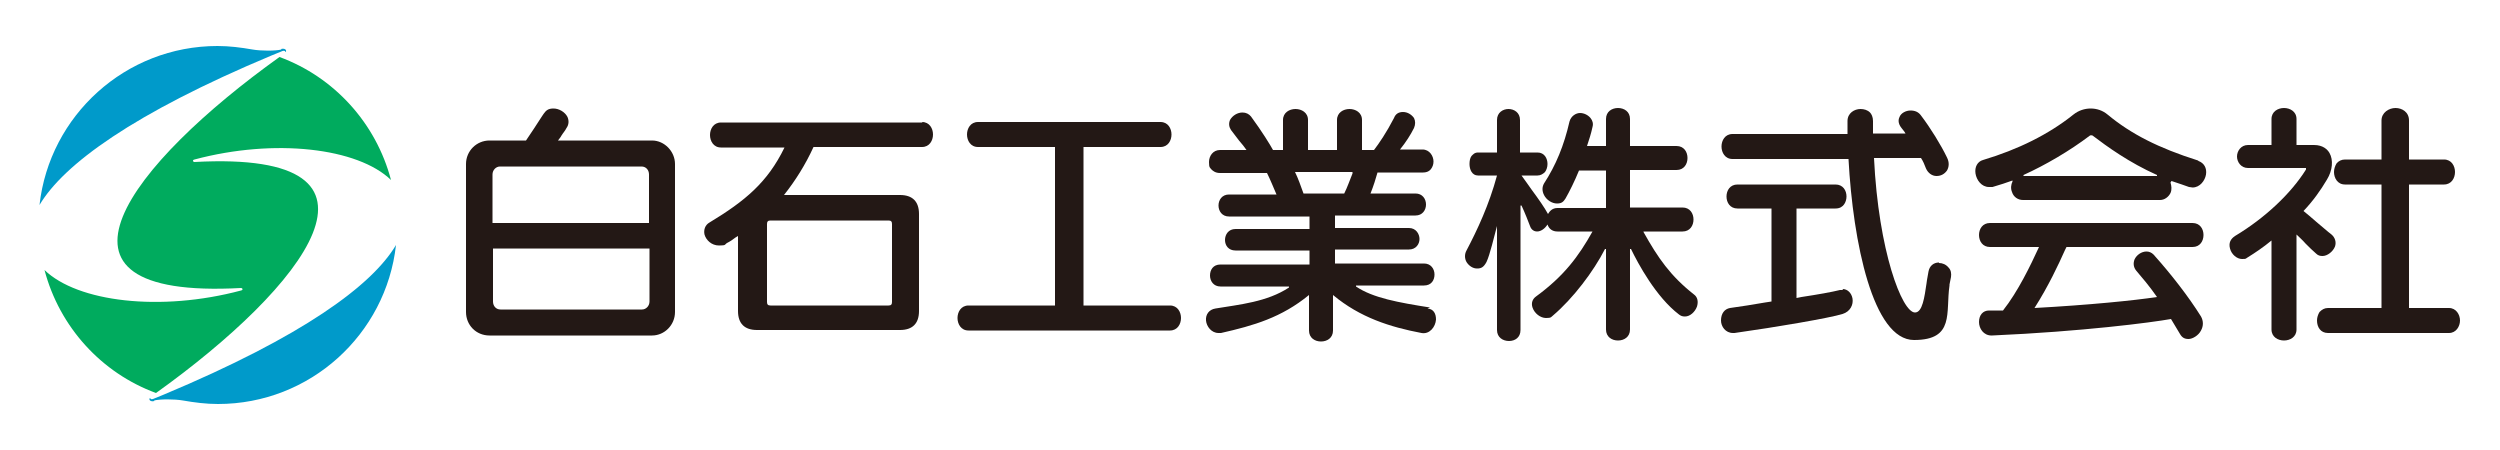
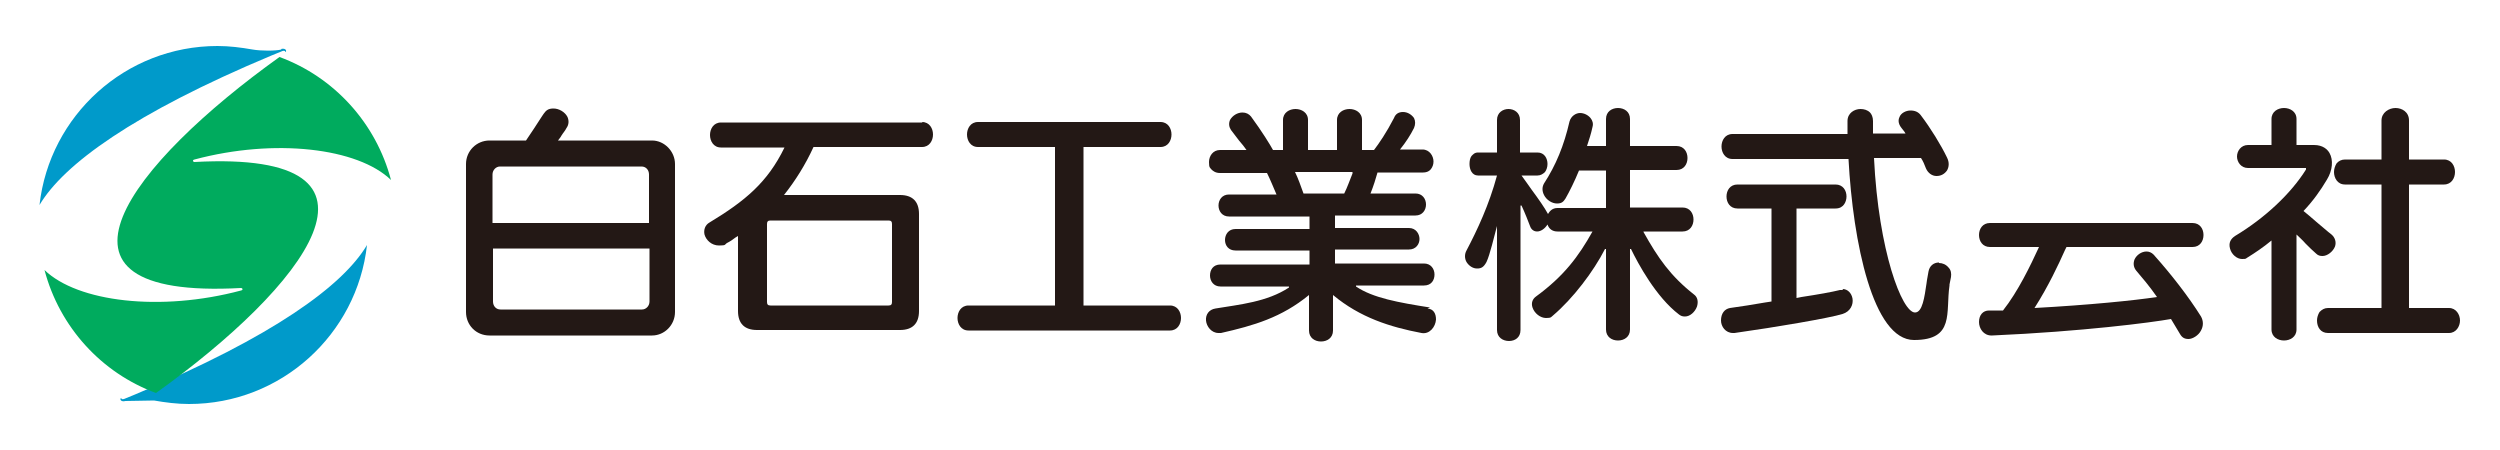
<svg xmlns="http://www.w3.org/2000/svg" id="_レイヤー_1" data-name="レイヤー 1" version="1.1" viewBox="0 0 500 90">
  <defs>
    <style>
      .cls-1 {
        fill: #231815;
      }

      .cls-1, .cls-2, .cls-3 {
        stroke-width: 0px;
      }

      .cls-2 {
        fill: #009aca;
      }

      .cls-3 {
        fill: #00ab5e;
      }
    </style>
  </defs>
  <g>
    <path class="cls-2" d="M56.3,9.9c-1.2.3-4.1.3-5.8,0h0c-2.3-.4-4.6-.7-7-.7-18.4,0-33.6,13.9-35.6,31.8,4.8-8.1,18.7-18.3,46.4-29.9.7-.3,1.5-.6,2.2-.9.3-.1.6,0,.5.1,0,.1.1.1.2,0,.1-.3-.2-.7-1-.5Z" />
-     <path class="cls-2" d="M30.8,80.1c1.2-.3,4.1-.3,5.8,0h0c2.3.4,4.6.7,7,.7,18.4,0,33.6-13.9,35.6-31.8-4.8,8.1-18.7,18.3-46.4,29.9-.7.3-1.5.6-2.2.9-.3.1-.6,0-.5-.1,0-.1-.1-.1-.2,0-.1.3.2.7,1,.5Z" />
+     <path class="cls-2" d="M30.8,80.1h0c2.3.4,4.6.7,7,.7,18.4,0,33.6-13.9,35.6-31.8-4.8,8.1-18.7,18.3-46.4,29.9-.7.3-1.5.6-2.2.9-.3.1-.6,0-.5-.1,0-.1-.1-.1-.2,0-.1.3.2.7,1,.5Z" />
    <path class="cls-3" d="M38.9,32.4c-.3,0-.5-.4,0-.5,16.1-4.3,32.7-2.3,39.3,4.1-3-11.4-11.4-20.6-22.3-24.6-29.5,21.1-51.5,48.6-7.7,46.2.3,0,.5.4,0,.5-16.1,4.3-32.7,2.3-39.3-4.1,3,11.4,11.4,20.6,22.3,24.6,29.5-21.1,51.5-48.6,7.7-46.2Z" />
  </g>
  <g>
    <path class="cls-1" d="M130.5,28.1h-18.9c.2-.3.5-.6.7-1,.3-.5.7-.9,1-1.5.5-.7.5-1.5.2-2.2-.5-1-1.7-1.7-2.8-1.7s-1.5.4-2,1.1l-.4.6c-1.1,1.7-2,3.1-3.1,4.7h-7.3c-2.6,0-4.7,2.1-4.7,4.7v29.6c0,2.6,2,4.7,4.7,4.7h32.5c2.5,0,4.6-2.1,4.6-4.7v-29.6c0-2.5-2.1-4.7-4.6-4.7ZM129.9,49.7v10.6c0,.9-.7,1.6-1.5,1.6h-28.3c-.9,0-1.5-.7-1.5-1.6v-10.6h31.3ZM98.5,44.6v-9.7c0-.9.7-1.6,1.5-1.6h28.3c.9,0,1.5.7,1.5,1.6v9.7h-31.3Z" />
    <path class="cls-1" d="M184.5,24.5h-40.3c-1.5,0-2.2,1.3-2.2,2.5s.7,2.5,2.2,2.5h12.7c-3.4,7-7.9,10.7-15,15-.9.5-1.2,1.5-1,2.4.3,1.1,1.4,2.2,2.9,2.2s1.1-.2,1.6-.5c.6-.3,1.2-.7,1.7-1.1l.5-.3v15c0,2.5,1.3,3.8,3.8,3.8h28.6c2.5,0,3.8-1.3,3.8-3.8v-19.4c0-2.5-1.3-3.8-3.8-3.8h-23.2c2.3-2.9,4.3-6.1,5.9-9.6h21.7c1.5,0,2.2-1.3,2.2-2.5s-.7-2.5-2.2-2.5ZM178.4,44.8v15.6c0,.5-.2.7-.7.7h-23.6c-.5,0-.7-.2-.7-.7v-15.6c0-.5.2-.7.7-.7h23.6c.5,0,.7.2.7.7Z" />
    <path class="cls-1" d="M234,61.1h-17.3v-31.7h15.4c1.5,0,2.2-1.3,2.2-2.5s-.7-2.5-2.2-2.5h-36.5c-1.5,0-2.2,1.3-2.2,2.5s.7,2.5,2.2,2.5h15.4v31.7h-17.3c-1.5,0-2.2,1.3-2.2,2.5s.7,2.5,2.2,2.5h40.3c1.5,0,2.2-1.3,2.2-2.5s-.7-2.5-2.2-2.5Z" />
    <path class="cls-1" d="M286,61.5c-6.3-1-11.4-1.9-14.8-4.2v-.2h13.6c1.5,0,2.1-1.1,2.1-2.2s-.7-2.2-2.1-2.2h-17.8v-2.8h14.8c1.4,0,2.1-1.1,2.1-2.1s-.7-2.2-2.1-2.2h-14.8v-2.5h16.1c1.4,0,2.1-1.1,2.1-2.2s-.7-2.2-2.1-2.2h-9c.6-1.5,1.1-3.1,1.4-4.2h0c0,0,9.1,0,9.1,0,.9,0,1.4-.4,1.6-.7.3-.4.5-.9.5-1.5,0-1.1-.8-2.4-2.2-2.4h-4.5c1.2-1.5,2.1-2.9,2.8-4.3.3-.7.3-1.4,0-2-.5-.7-1.3-1.2-2.2-1.2s-1.5.4-1.8,1.2c-1.5,2.9-3,5.1-4,6.4h-2.4v-6c0-1.5-1.3-2.2-2.5-2.2s-2.5.7-2.5,2.2v6h-5.8v-6c0-1.5-1.3-2.2-2.5-2.2s-2.5.7-2.5,2.2v6h-2c-.6-1.1-2.2-3.7-4.4-6.7-.4-.5-1-.8-1.7-.8-1,0-2,.6-2.5,1.5-.3.7-.2,1.4.2,2,.5.7,1.1,1.4,1.6,2.1.6.7,1.1,1.3,1.5,1.9h-5.3c-1.4,0-2.2,1.2-2.2,2.4s.2,1.1.5,1.5c.3.3.8.7,1.7.7h9.4c.6,1.2,1.3,2.9,1.9,4.3h-9.5c-1.4,0-2.1,1.1-2.1,2.2s.7,2.2,2.1,2.2h16.1v2.5h-14.8c-1.4,0-2.1,1.1-2.1,2.2s.7,2.1,2.1,2.1h14.8v2.8h-17.8c-1.5,0-2.1,1.1-2.1,2.2s.7,2.2,2.1,2.2h13.7v.2c-4.4,2.9-9.9,3.4-14.7,4.2-1.3.2-2,1.2-1.9,2.4.1,1.2,1.1,2.5,2.5,2.5s.4,0,.5,0c6.6-1.5,12.1-3.1,17.6-7.6v7.1c0,1.5,1.2,2.2,2.4,2.2s2.4-.7,2.4-2.2v-7.1c5.4,4.5,11.4,6.4,17.7,7.6,1.6.3,2.8-1.2,2.9-2.7,0-1.2-.5-2.1-1.7-2.2ZM268.9,38.7h-8.2c-.5-1.4-1.1-3.1-1.7-4.3h11.5v.3c-.5,1.2-1,2.7-1.7,4.1Z" />
    <path class="cls-1" d="M328.7,46.3h7.8c1.5,0,2.2-1.2,2.2-2.4s-.7-2.4-2.2-2.4h-10.5v-7.5h9.3c1.5,0,2.2-1.2,2.2-2.4s-.7-2.4-2.2-2.4h-9.3v-5.4c0-1.5-1.2-2.2-2.4-2.2s-2.4.7-2.4,2.2v5.4h-3.8c.4-1.2.8-2.4,1.1-3.8.2-.7,0-1.3-.4-1.8-.5-.6-1.3-1-2.1-1s-1.8.6-2.1,1.7c-1.1,4.8-2.7,8.7-5.1,12.4-.4.7-.4,1.5,0,2.3.5,1,1.6,1.7,2.6,1.7s1.3-.4,1.7-1c.8-1.4,1.8-3.4,2.7-5.6h5.4v7.5h-9.7c-1.1,0-1.6.7-1.9,1.2-.7-1.3-1.9-3-3.3-4.9-.6-.9-1.3-1.8-2-2.8h3.2c.6,0,1.1-.3,1.5-.7.3-.4.5-1,.5-1.6,0-1.1-.6-2.3-2-2.3h-3.5v-6.5c0-1.5-1.2-2.2-2.3-2.2s-2.3.7-2.3,2.2v6.5h-3.8c-.7,0-1,.4-1.3.7-.3.4-.4,1-.4,1.6,0,1.1.5,2.3,1.7,2.3h3.8c-1.6,5.9-3.9,10.8-6.1,15-.4.7-.4,1.6,0,2.3.5.8,1.3,1.3,2.1,1.3s1.3-.2,1.9-1.3c.7-1.5,1.5-5,2.1-7.2v20.8c0,1.5,1.2,2.2,2.4,2.2s2.3-.7,2.3-2.2v-24.9h.2c.7,1.5,1.4,3.3,1.7,4.1.3.9,1,1.1,1.4,1.1.8,0,1.6-.6,2.1-1.4.3.9,1,1.4,2,1.4h7c-2.8,5-5.7,8.9-11.3,13-.7.5-1,1.3-.7,2.2.4,1.2,1.6,2.1,2.7,2.1s1-.2,1.4-.5c4-3.4,8.1-8.8,10.4-13.3h.2v16.1c0,1.5,1.2,2.2,2.4,2.2s2.4-.7,2.4-2.2v-16.1h.2c1.4,2.9,5,9.6,9.6,13.1.4.3.7.4,1.2.4,1,0,2-.9,2.4-2,.3-1,.1-1.9-.6-2.4-4.7-3.7-7.2-7.3-10.1-12.5Z" />
    <path class="cls-1" d="M387.8,52.5c-1.1,0-1.9.7-2.1,1.8-.1.7-.3,1.5-.4,2.4-.4,2.7-.8,5.8-2.3,5.8-2.6,0-7.3-12.3-8.2-30.9h9.4c.4.6.7,1.3,1,2.1.4.9,1.2,1.5,2.1,1.5s1.6-.4,2.1-1.1c.4-.7.5-1.6,0-2.6-1.2-2.5-3.3-5.9-5.2-8.4-.5-.7-1.2-1-2.1-1s-1.9.5-2.2,1.3c-.2.4-.4,1.2.4,2.2.3.4.6.7.8,1.1h-6.5v-2.5c0-.8-.3-1.4-.6-1.7-.5-.5-1.2-.7-1.9-.7-1.2,0-2.6.8-2.6,2.4s0,.5,0,.8h0c0,.6,0,1.2,0,1.8h-23c-1.5,0-2.2,1.3-2.2,2.5s.7,2.5,2.2,2.5h23.2c.9,16.7,4.9,36.2,13.1,36.2s6.3-5.5,7.1-10.9v-.2c.1-.5.2-1,.3-1.5.1-.7,0-1.4-.5-1.9-.5-.6-1.2-.9-1.9-.9Z" />
    <path class="cls-1" d="M368.6,58c-.2,0-.4,0-.6,0-1.6.4-4.4.9-7.7,1.4l-1,.2v-17.9h7.8c.9,0,1.4-.4,1.7-.8.3-.4.5-1,.5-1.6,0-1.2-.7-2.4-2.2-2.4h-19.6c-1.5,0-2.2,1.2-2.2,2.4s.7,2.4,2.2,2.4h6.8v18.6l-1.3.2c-2.4.4-4.7.8-7,1.1-1.1.2-1.8,1.1-1.8,2.5,0,1.2.9,2.5,2.4,2.5s.2,0,.3,0c8.5-1.2,19-3,21.6-3.8,1.6-.5,2.2-1.9,2-3.1-.2-1.1-1-1.9-2-1.9Z" />
    <path class="cls-1" d="M413.3,49.4h25.2c1.5,0,2.2-1.2,2.2-2.4s-.7-2.4-2.2-2.4h-40.5c-1.5,0-2.2,1.2-2.2,2.4s.7,2.4,2.2,2.4h9.8c-1.7,3.7-4.2,8.9-7.2,12.7-.9,0-1.8,0-2.8,0-1.2,0-2,.9-2,2.3,0,1.3.9,2.7,2.5,2.7h.1c18.1-.8,31.9-2.6,35.8-3.3.6,1,1.2,2,1.8,3,.4.7.9,1,1.7,1s2-.7,2.5-1.7c.5-.9.5-1.9,0-2.8-2.5-4-6-8.5-9.5-12.4-.4-.4-.9-.6-1.4-.6-1,0-2,.7-2.4,1.6-.3.8-.2,1.6.4,2.3,1.1,1.3,2.5,2.9,4.1,5.2-4.6.7-13.6,1.6-24.5,2.2,2.8-4.4,4.8-8.7,6.1-11.6l.4-.8Z" />
-     <path class="cls-1" d="M439.6,32.1c-7.9-2.5-13.4-5.3-18.1-9.2-1.9-1.6-4.8-1.6-6.8,0-5,4-11.1,7-18.1,9.1-1.1.3-1.7,1.4-1.5,2.7.2,1.3,1.2,2.7,2.7,2.7s.4,0,.7,0c1.4-.4,2.9-.9,4-1.3v.2c-.3.6-.4,1.4-.1,2.1.3,1,1.2,1.6,2.2,1.6h27.4c.9,0,1.7-.6,2.1-1.4.3-.7.2-1.4,0-2.1l.2-.3c1.2.4,3,1,3.5,1.2.3,0,.5.1.7.1,1.5,0,2.5-1.4,2.7-2.6.2-1.3-.4-2.3-1.5-2.7ZM418,27.1c.2-.1.5,0,.5,0,2.9,2.2,7.3,5.4,12.9,7.9v.2h-26.7v-.2c4.4-2,9.2-4.8,13.3-7.9Z" />
    <path class="cls-1" d="M489.8,61.6h-8v-24.7h7c1.5,0,2.2-1.3,2.2-2.5s-.7-2.5-2.2-2.5h-7v-7.8c0-1.7-1.4-2.5-2.7-2.5s-2.8.9-2.8,2.5v7.8h-7.3c-.7,0-1.3.3-1.7.8-.3.5-.5,1.1-.5,1.7,0,1.2.7,2.5,2.2,2.5h7.3v24.7h-10.7c-.7,0-1.2.3-1.7.8-.3.5-.5,1.1-.5,1.7,0,1.3.7,2.5,2.2,2.5h24.2c1.4,0,2.2-1.3,2.2-2.5s-.8-2.5-2.2-2.5Z" />
    <path class="cls-1" d="M467,49.3c.3-.9,0-1.8-.7-2.4-.8-.6-1.9-1.6-3-2.5-1-.9-2-1.7-2.6-2.2,1.9-2,3.4-4.1,4.7-6.3,1.1-1.8,1.3-3.9.5-5.3-.4-.7-1.3-1.6-3.1-1.6h-3.5v-5.2c0-1.5-1.3-2.2-2.5-2.2s-2.5.7-2.5,2.2v5.2h-4.7c-1.4,0-2.2,1.2-2.2,2.3s.8,2.3,2.2,2.3h11.6s0,0,0,0c0,0,0,.2,0,.3-3,4.8-8.2,9.7-14.2,13.3-.9.6-1.3,1.4-1,2.5.3,1.2,1.4,2.1,2.4,2.1s.7-.1,1.1-.3c1.6-1,3.1-2,4.8-3.4v17.8c0,1.5,1.3,2.2,2.5,2.2s2.5-.7,2.5-2.2v-19c.5.5,1.2,1.1,1.8,1.8.7.7,1.5,1.5,2.1,2,.4.4.8.5,1.3.5,1,0,2.1-.9,2.5-1.9Z" />
  </g>
</svg>